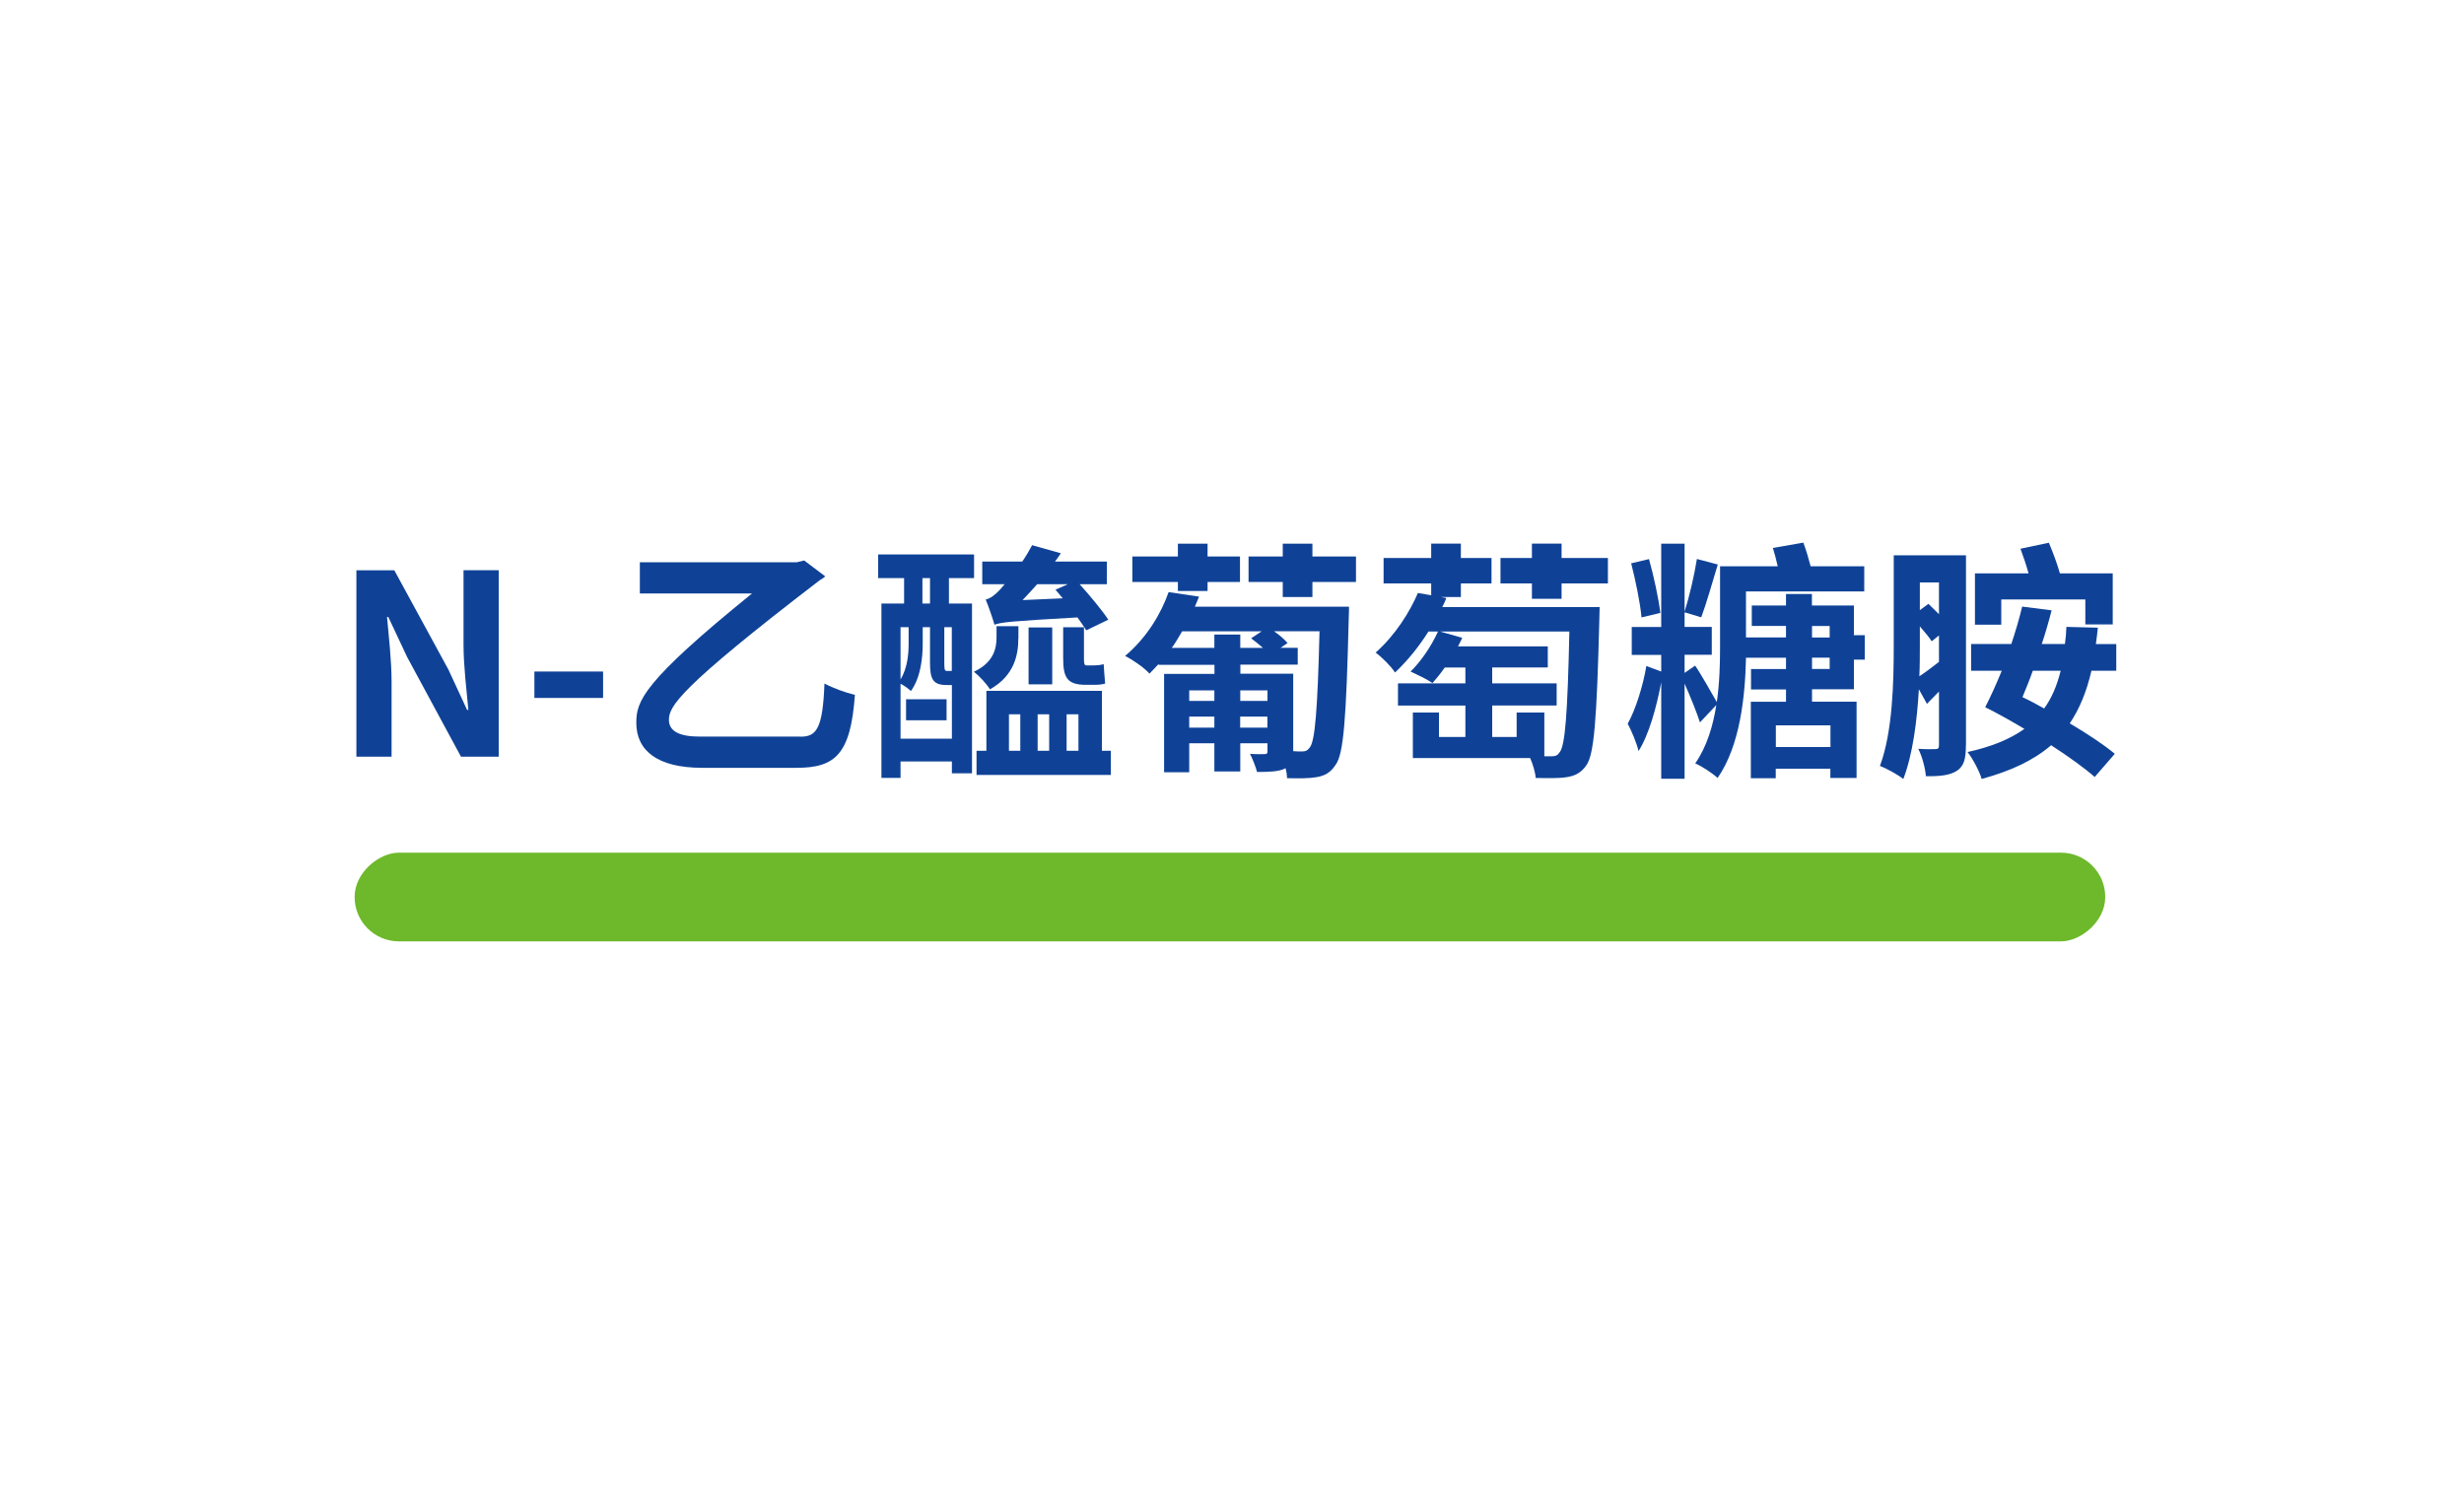
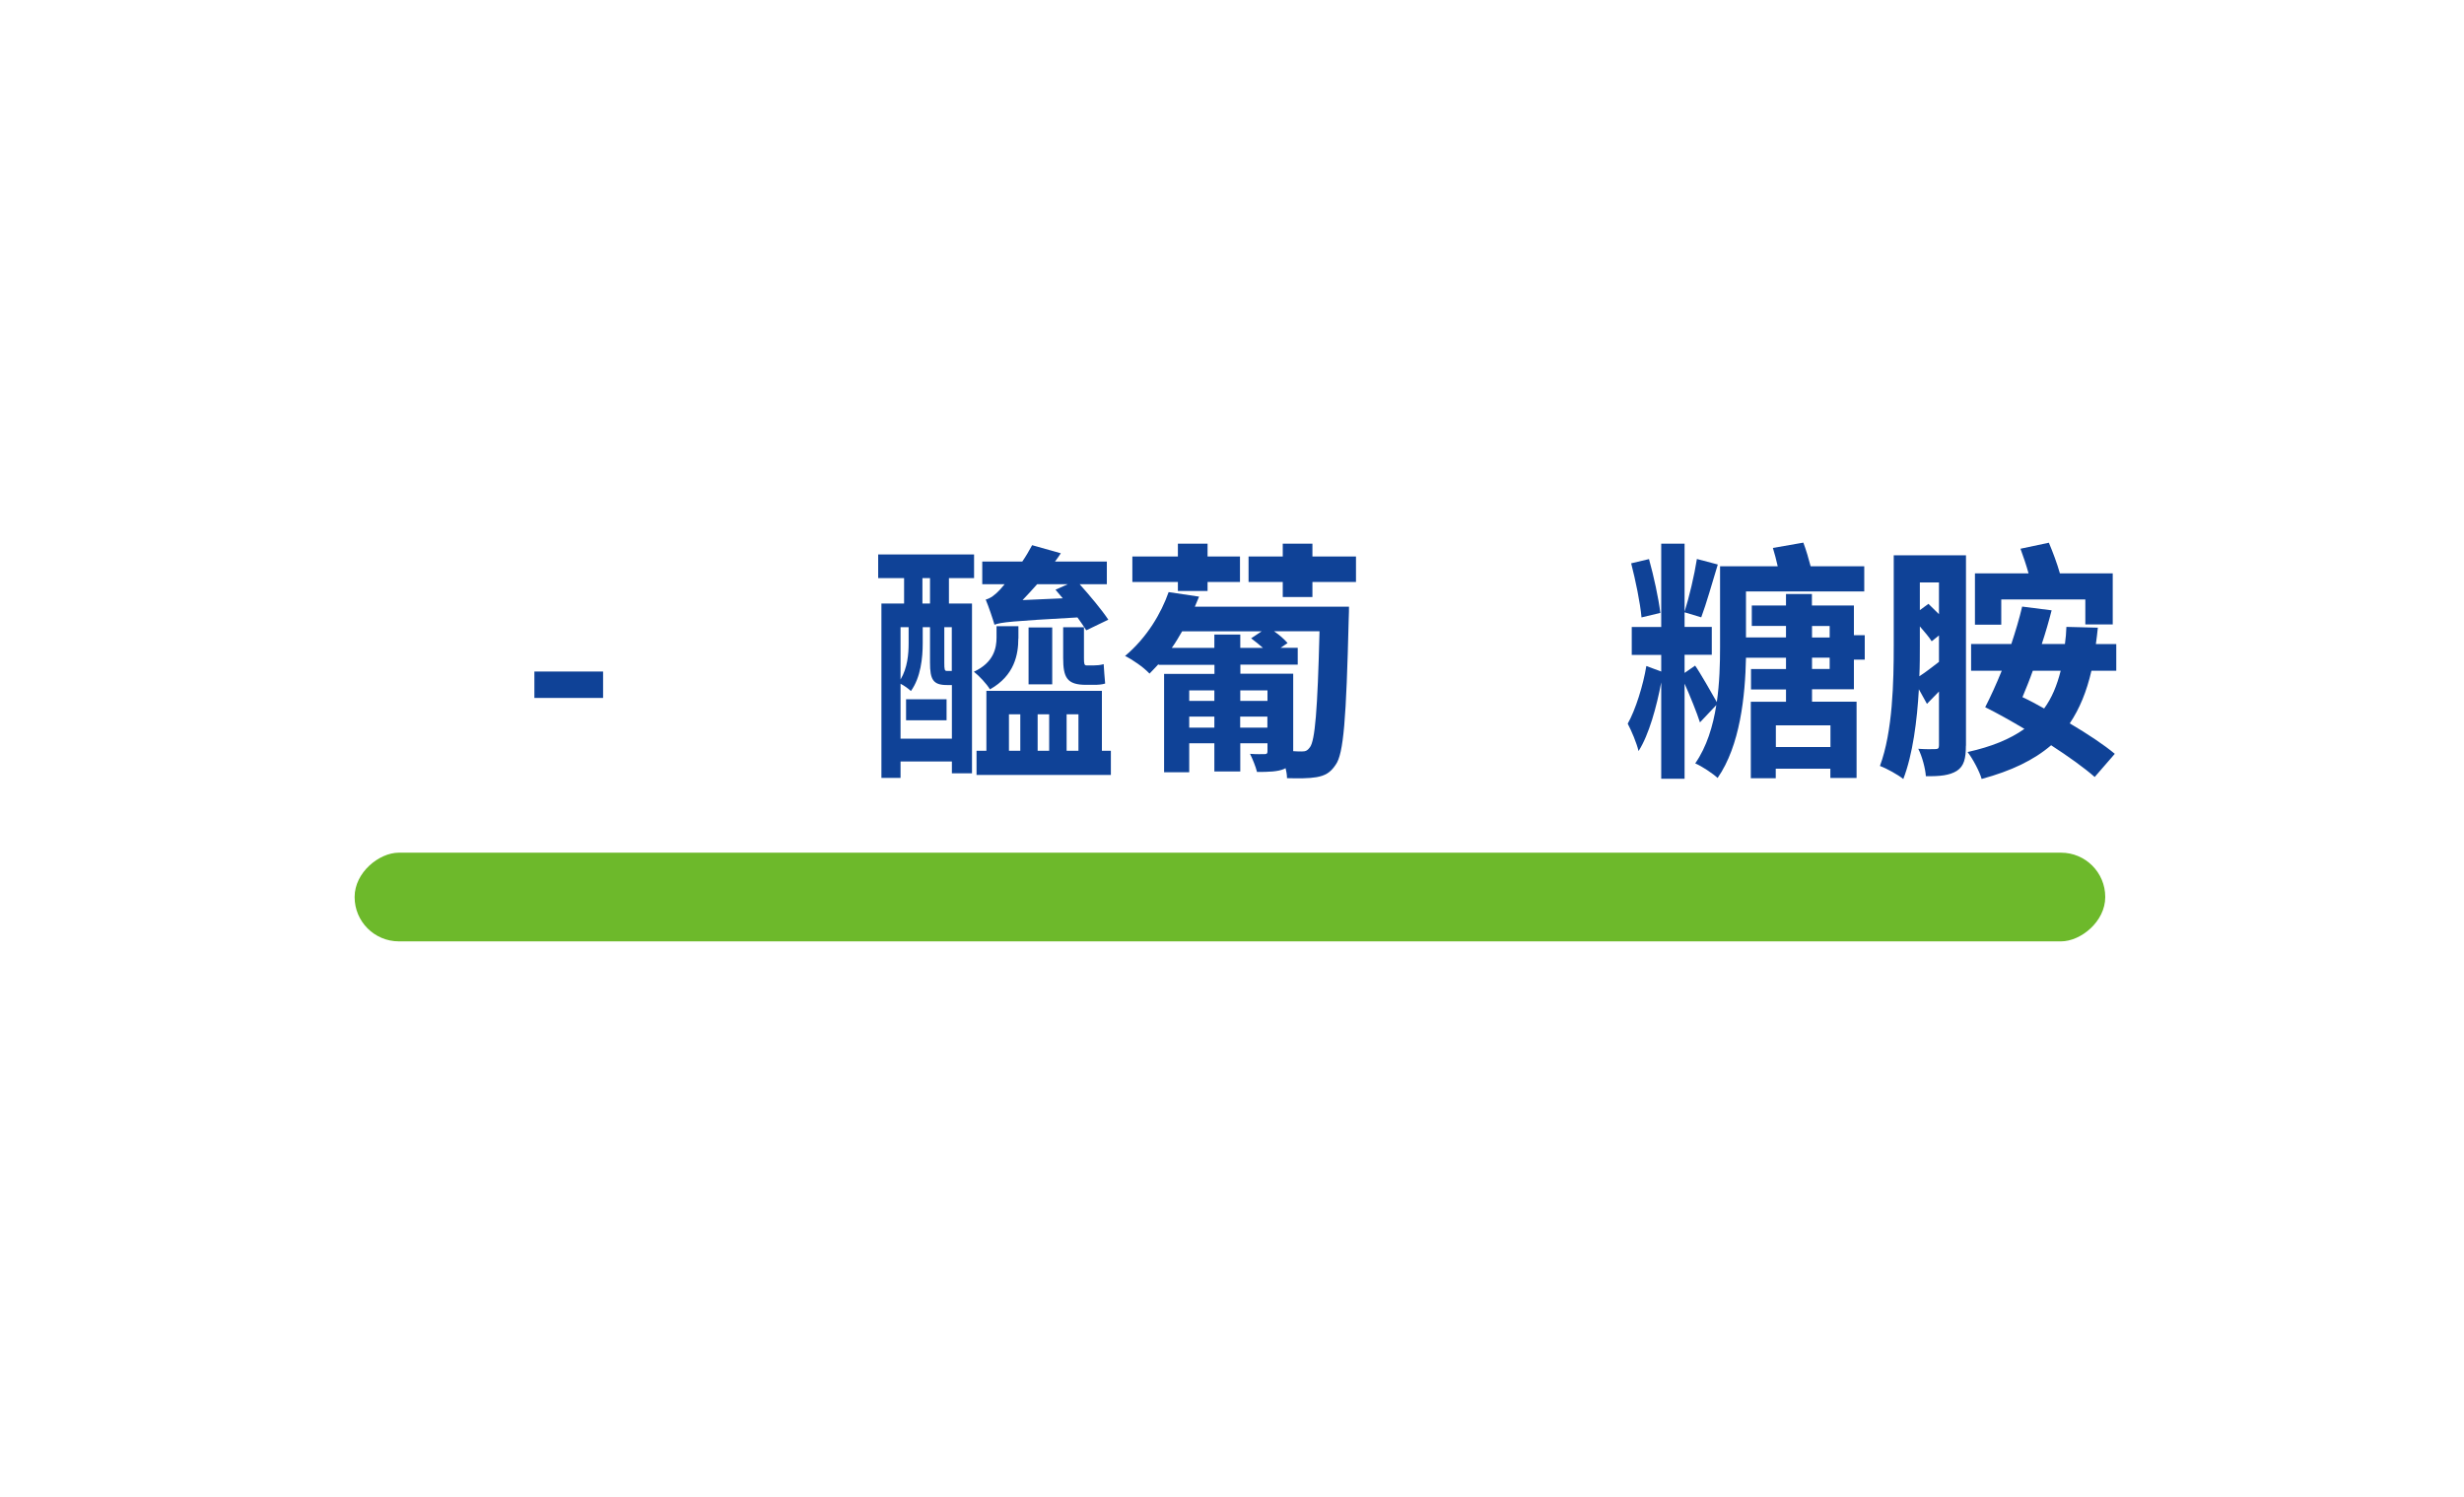
<svg xmlns="http://www.w3.org/2000/svg" id="_圖層_2" data-name="圖層_2" viewBox="0 0 250 151.87">
  <defs>
    <style>
      .cls-1 {
        fill: #fff;
      }

      .cls-2 {
        fill: #0f4297;
      }

      .cls-3 {
        fill: #6db92b;
      }
    </style>
  </defs>
  <g id="_圖層_1-2" data-name="圖層_1">
    <g>
      <rect class="cls-1" width="250" height="151.87" />
      <g>
        <g>
-           <path class="cls-2" d="M36.16,57.87h3.85l5.49,10.08,1.89,4.08h.13c-.18-1.97-.49-4.47-.49-6.61v-7.56h3.57v18.92h-3.83l-5.46-10.11-1.91-4.06h-.13c.18,2.04.46,4.42.46,6.59v7.58h-3.57v-18.92Z" />
          <path class="cls-2" d="M54.22,68.14h6.97v2.68h-6.97v-2.68Z" />
-           <path class="cls-2" d="M81.23,74.75c1.61,0,2.25-.82,2.42-5.39.87.46,2.14.92,3.09,1.15-.43,6-1.97,7.4-5.92,7.4h-9.57c-4.57,0-6.69-1.76-6.69-4.57,0-2.17.61-4.11,11.74-13.12h-11.38v-3.17h15.93l.74-.18,2.14,1.61c-.13.13-.31.26-.54.38-14.42,11.05-15.32,12.84-15.32,14.19,0,1.17,1.12,1.69,3.09,1.69h10.26Z" />
          <path class="cls-2" d="M96.27,61.24h2.35v17.23h-2.04v-1.2h-5.21v1.66h-1.94v-17.69h2.3v-2.58h-2.63v-2.4h9.73v2.4h-2.55v2.58ZM96.58,74.95v-5.44h-.51c-1.4,0-1.71-.56-1.71-2.27v-3.6h-.74v1.63c0,1.48-.2,3.47-1.2,4.85-.23-.23-.69-.56-1.05-.74v5.57h5.21ZM91.37,63.64v5.31c.71-1.2.82-2.58.82-3.68v-1.63h-.82ZM91.93,70.95h4.11v2.14h-4.11v-2.14ZM93.59,61.24h.77v-2.58h-.77v2.58ZM96.58,63.64h-.77v3.62c0,.66.03.82.25.82h.51v-4.44ZM103.32,64.79c0,1.58-.36,3.75-2.88,5.16-.33-.56-1.1-1.38-1.63-1.79,2.04-.94,2.3-2.43,2.3-3.47v-1.15h2.22v1.25ZM112.71,76.18v2.45h-13.63v-2.45h1v-6.08h11.72v6.08h.92ZM110.21,63.95c-.23-.36-.54-.82-.89-1.3-6.76.38-7.76.49-8.42.74-.15-.54-.59-1.84-.89-2.55.49-.13.94-.46,1.46-1.02.1-.13.26-.31.46-.54h-2.27v-2.3h4.06c.38-.54.69-1.1,1-1.66l2.91.82c-.18.28-.38.56-.59.84h5.26v2.3h-2.76c1.05,1.17,2.27,2.63,2.91,3.6l-2.22,1.07ZM102.37,76.18h1.15v-3.7h-1.15v3.7ZM105.23,59.28c-.51.59-1.02,1.12-1.48,1.61l4.08-.18c-.25-.31-.51-.59-.74-.87l1.25-.56h-3.11ZM104.36,69.44v-5.77h2.4v5.77h-2.4ZM105.28,72.48v3.7h1.17v-3.7h-1.17ZM109.98,63.64v3.14c0,.56.03.74.26.74h.74c.28,0,.69-.03,1-.13.03.54.1,1.43.15,1.97-.31.1-.71.13-1.1.13h-.84c-1.94,0-2.32-.74-2.32-2.73v-3.11h2.12ZM108.22,72.48v3.7h1.2v-3.7h-1.2Z" />
          <path class="cls-2" d="M136.87,61.55s0,.97-.03,1.33c-.25,10.06-.51,13.63-1.33,14.73-.54.82-1.1,1.1-1.94,1.25-.74.13-1.81.13-2.99.1,0-.31-.05-.64-.15-1.02l-.13.08c-.64.28-1.56.31-2.76.31-.15-.59-.46-1.33-.71-1.84.59.05,1.23.03,1.46.03s.31-.05.31-.28v-.82h-2.76v2.86h-2.63v-2.86h-2.55v2.94h-2.55v-9.98h5.11v-.92h-5.67v-.08c-.31.33-.61.66-.92.97-.59-.64-1.74-1.43-2.48-1.79,2.25-1.89,3.68-4.37,4.42-6.48l3.09.46c-.13.33-.28.69-.43,1.02h15.65ZM119.51,59.05h-4.62v-2.58h4.62v-1.3h3.01v1.3h3.29v2.58h-3.29v.92h-3.01v-.92ZM123.21,65.74v-1.35h2.63v1.35h2.3c-.38-.33-.82-.69-1.2-.97l1.07-.71h-8.07c-.33.56-.66,1.15-1.05,1.68h4.31ZM120.66,70.05v1.07h2.55v-1.07h-2.55ZM123.21,73.83v-1.12h-2.55v1.12h2.55ZM132.09,76.25c.38,0,.56-.08.82-.43.51-.69.77-3.7.97-11.77h-4.62c.56.38,1.07.84,1.38,1.2l-.71.48h1.74v1.71h-5.82v.92h5.36v7.86c.36.03.66.03.89.03ZM125.84,71.12h2.76v-1.07h-2.76v1.07ZM128.59,73.83v-1.12h-2.76v1.12h2.76ZM137.58,56.47v2.58h-4.42v1.53h-3.01v-1.53h-3.47v-2.58h3.47v-1.3h3.01v1.3h4.42Z" />
-           <path class="cls-2" d="M162.3,61.6s-.03.97-.03,1.3c-.26,10.29-.54,13.61-1.3,14.73-.56.82-1.2,1.1-2.02,1.23-.79.13-1.97.1-3.14.08-.03-.56-.28-1.38-.56-2.02h-11.9v-4.62h2.65v2.48h2.68v-3.19h-6.84v-2.25h6.84v-1.61h-2.09c-.43.61-.84,1.12-1.25,1.58-.54-.38-1.58-.87-2.22-1.17,1.07-1.05,2.12-2.6,2.78-4.06h-.97c-.92,1.46-2.02,2.86-3.39,4.16-.41-.64-1.35-1.58-1.97-2.02,2.02-1.79,3.47-4.14,4.29-6.05l1.35.23v-1.2h-4.83v-2.58h4.83v-1.46h3.01v1.46h3.11v2.58h-3.11v1.38h-2.02l.54.1c-.1.31-.25.61-.41.92h15.96ZM156.68,76.74h.74c.41,0,.61-.08.84-.43.54-.71.79-3.88.97-12.23h-13.12l2.25.64c-.13.28-.28.59-.43.87h9.11v2.14h-5.64v1.61h6.54v2.25h-6.54v3.19h2.48v-2.48h2.81v4.44ZM163.14,56.62v2.58h-4.7v1.56h-3.01v-1.56h-3.19v-2.58h3.19v-1.46h3.01v1.46h4.7Z" />
          <path class="cls-2" d="M183.85,69.95v1.25h4.52v7.74h-2.66v-.94h-5.54v.97h-2.53v-7.76h3.57v-1.25h-3.55v-2.07h3.55v-1.15h-4.06c-.08,3.88-.59,8.91-2.88,12.2-.49-.46-1.61-1.2-2.27-1.48,1.17-1.68,1.81-3.8,2.14-5.92l-1.66,1.76c-.31-.97-1.02-2.73-1.56-3.93v9.65h-2.37v-9.78c-.46,2.45-1.25,5.34-2.3,6.97-.2-.84-.71-2.04-1.1-2.78.79-1.38,1.58-3.93,1.89-5.85l1.51.56v-1.69h-2.99v-2.83h2.99v-8.45h2.37v6.89c.46-1.43,1-3.73,1.25-5.34l2.12.56c-.56,1.84-1.17,4.01-1.68,5.36l-1.69-.51v1.48h2.76v2.83h-2.76v1.84l1.07-.74c.41.56,1.76,2.91,2.2,3.7.28-1.94.33-3.88.33-5.56v-8.22h5.85c-.15-.64-.31-1.3-.49-1.86l3.09-.54c.28.74.54,1.63.74,2.4h5.44v2.55h-12v4.67h4.06v-1.17h-3.47v-2.07h3.47v-1.17h2.63v1.17h4.26v3.01h1.1v2.48h-1.1v3.01h-4.26ZM166.55,62.65c-.13-1.48-.61-3.78-1.05-5.49l1.81-.43c.49,1.76.97,3.98,1.15,5.46l-1.92.46ZM185.72,73.6h-5.54v2.2h5.54v-2.2ZM183.85,64.69h1.79v-1.17h-1.79v1.17ZM183.85,67.88h1.79v-1.15h-1.79v1.15Z" />
          <path class="cls-2" d="M199.46,75.67c0,1.28-.18,2.07-.92,2.55-.74.46-1.71.56-3.14.54-.05-.77-.38-2.02-.77-2.78.74.05,1.46.05,1.74.03.26,0,.36-.08.36-.38v-5.46c-.41.43-.84.87-1.22,1.25l-.82-1.48c-.18,3.17-.61,6.59-1.58,9.11-.51-.43-1.74-1.1-2.37-1.33,1.3-3.5,1.4-8.55,1.4-12.23v-9.14h7.33v19.32ZM194.79,65.51c0,.97,0,2.02-.05,3.11.59-.38,1.25-.89,1.99-1.46v-2.68l-.74.59c-.25-.41-.71-.94-1.2-1.51v1.94ZM194.79,59.1v2.81l.87-.64c.33.31.71.69,1.07,1.05v-3.22h-1.94ZM212.2,68.06c-.49,2.12-1.2,3.85-2.2,5.34,1.81,1.07,3.47,2.17,4.57,3.09l-2.04,2.35c-1.07-.94-2.65-2.07-4.42-3.22-1.76,1.51-4.03,2.6-7.05,3.42-.2-.74-.92-2.09-1.43-2.73,2.43-.54,4.29-1.3,5.77-2.35-1.38-.82-2.73-1.58-3.98-2.2.54-1.05,1.12-2.32,1.68-3.7h-3.11v-2.71h4.08c.43-1.3.82-2.6,1.1-3.8l2.99.38c-.28,1.1-.61,2.25-1,3.42h2.35c.08-.56.13-1.15.15-1.74l3.19.08c-.05.56-.13,1.12-.2,1.66h2.07v2.71h-2.53ZM203.06,63.39h-2.68v-5.21h5.44c-.23-.84-.54-1.74-.82-2.5l2.88-.61c.41.97.84,2.12,1.12,3.11h5.36v5.18h-2.78v-2.53h-8.53v2.55ZM206.25,68.06c-.33.94-.69,1.81-1.05,2.68.71.33,1.48.74,2.2,1.15.77-1.05,1.3-2.32,1.68-3.83h-2.83Z" />
        </g>
        <rect class="cls-3" x="120.28" y="2.21" width="9" height="177.62" rx="4.49" ry="4.49" transform="translate(215.81 -33.76) rotate(90)" />
      </g>
    </g>
  </g>
</svg>